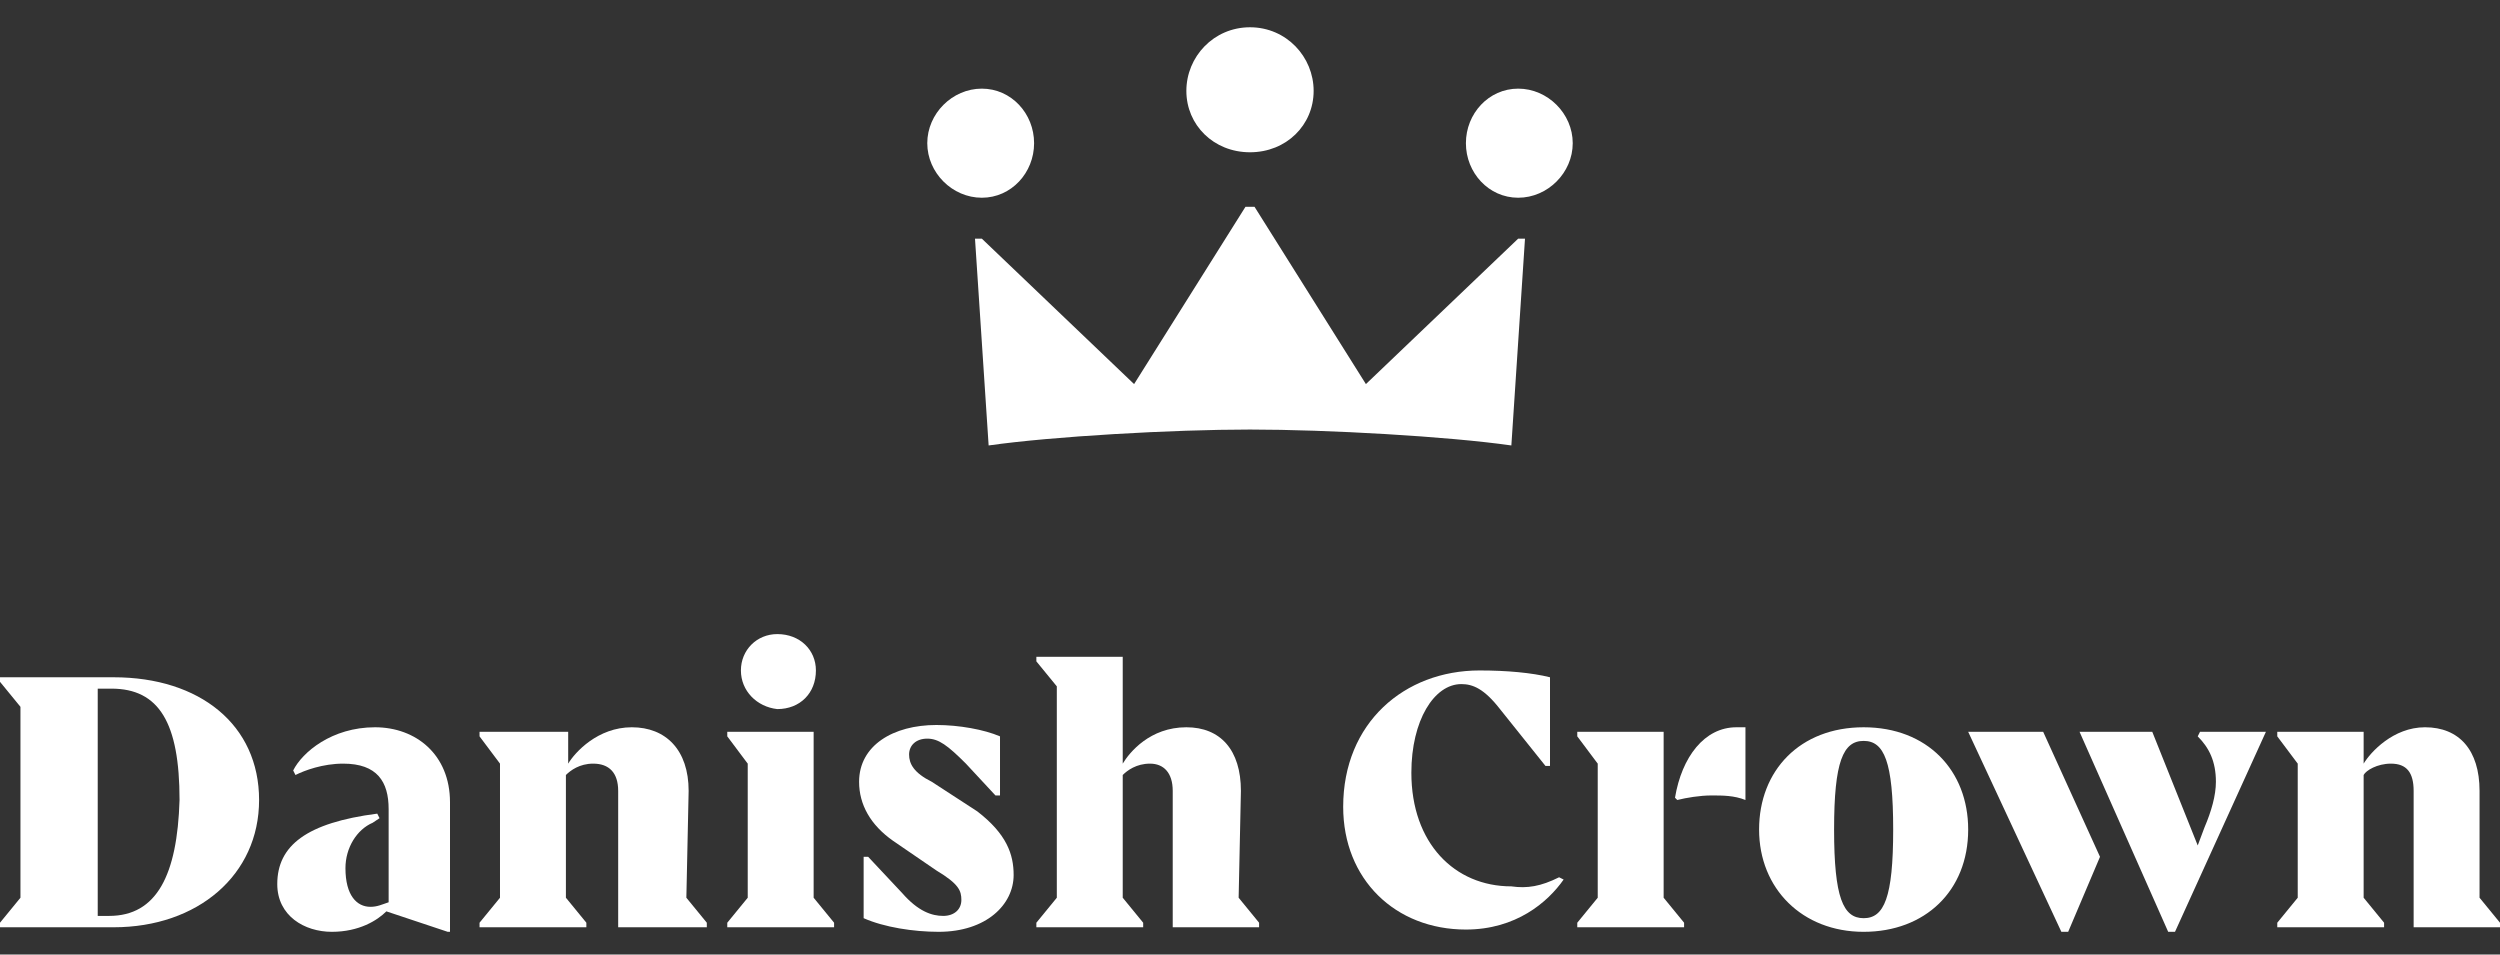
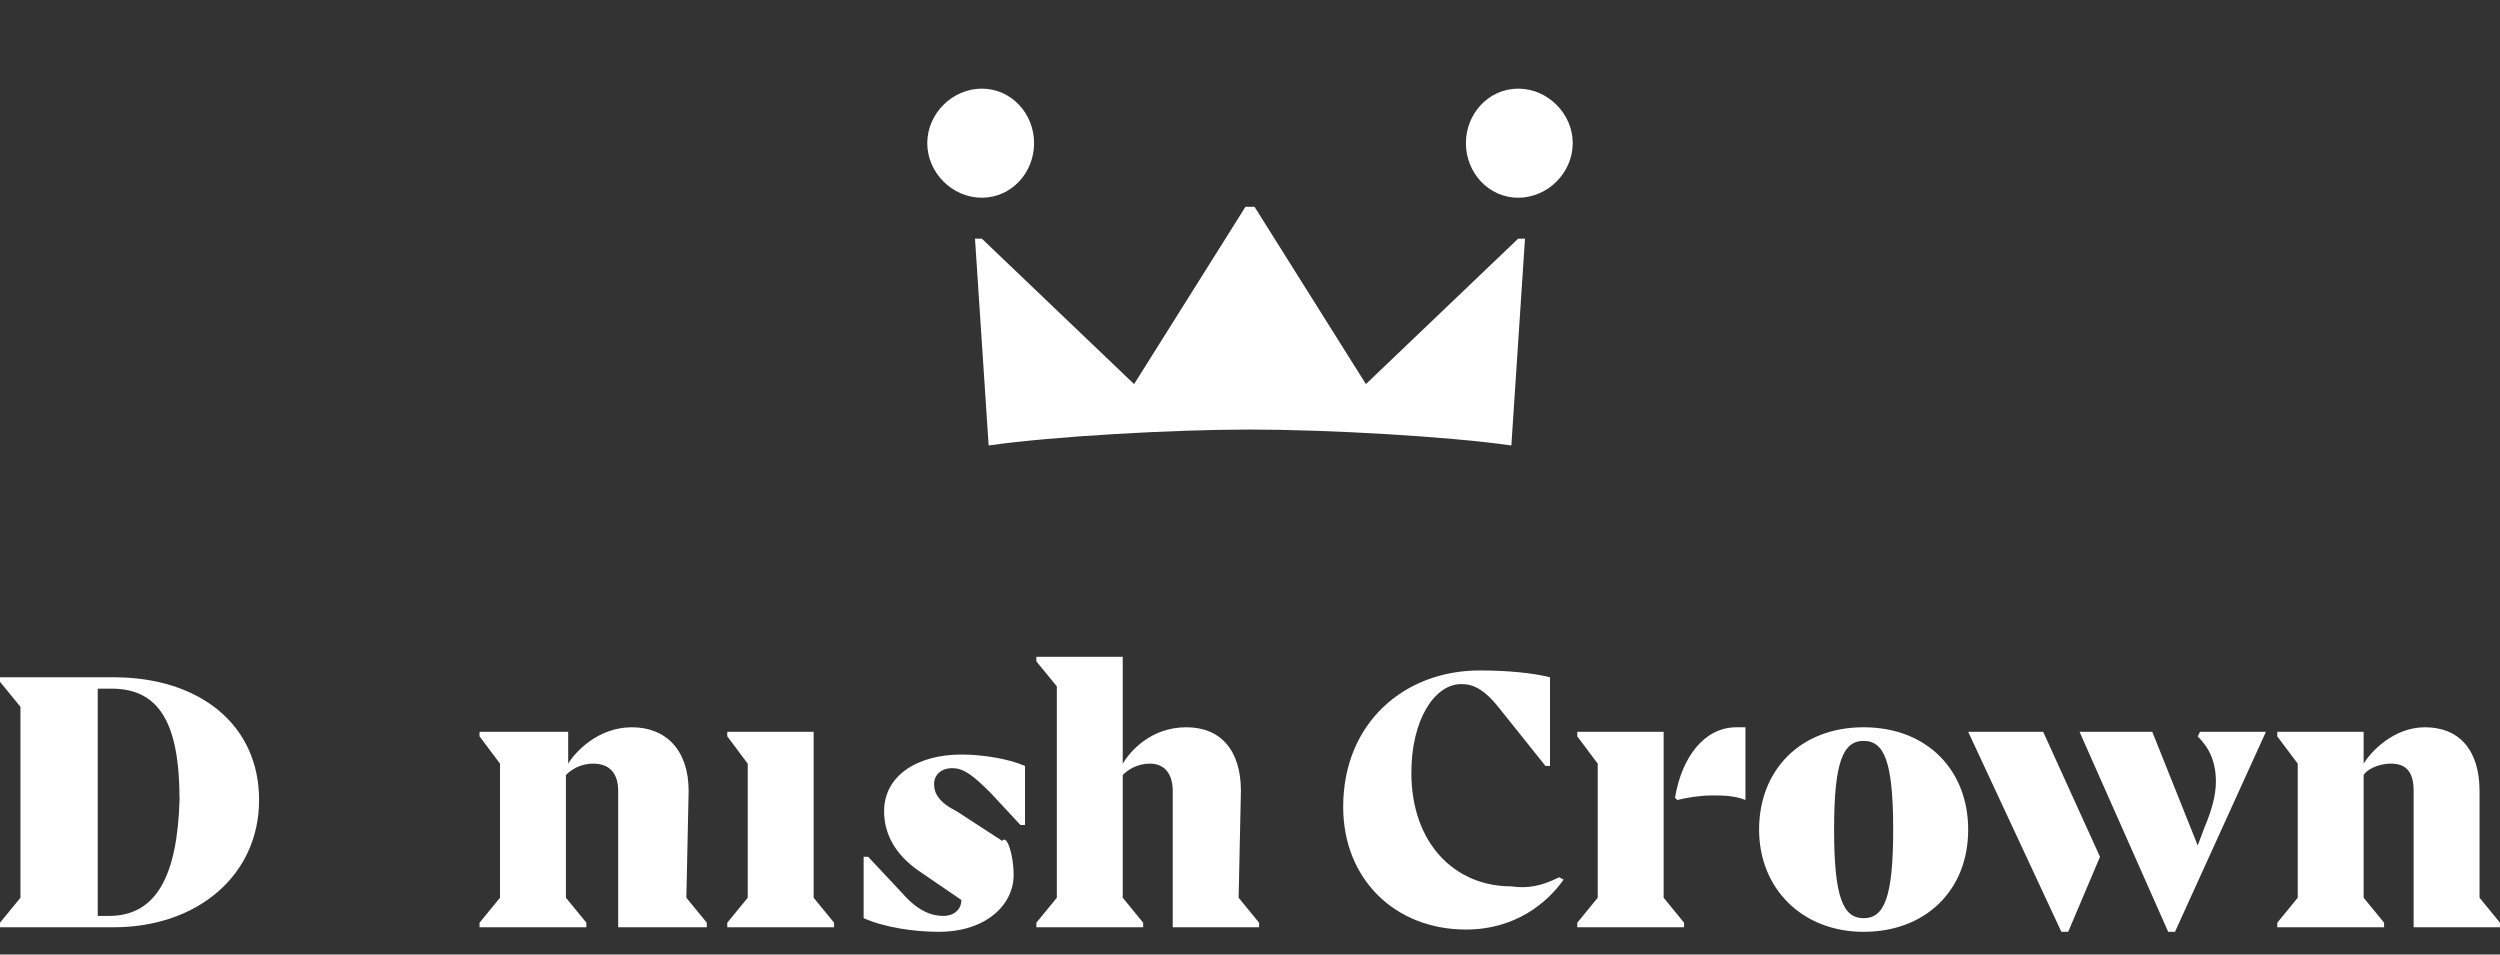
<svg xmlns="http://www.w3.org/2000/svg" version="1.1" id="Danish_Crown_Horizontal_Black_RGB" x="0px" y="0px" viewBox="0 0 110 42" style="enable-background:new 0 0 110 42;" xml:space="preserve">
  <rect x="0" y="0" width="110" height="42" fill="#333333" stroke="none" />
  <style type="text/css">
	.st0{fill:#FFFFFF;}
</style>
  <path class="st0" d="M5,29.8H0V30l0.9,1.1v8.4L0,40.6v0.2h5c3.7,0,6.4-2.3,6.4-5.6C11.4,31.9,8.8,29.8,5,29.8z M4.8,40.3H4.3v-10  h0.6c2.1,0,3,1.5,3,4.9C7.8,38.5,6.9,40.3,4.8,40.3z" />
-   <path class="st0" d="M19.8,35.3V41h-0.1l-2.7-0.9c-0.4,0.4-1.2,0.9-2.4,0.9s-2.4-0.7-2.4-2.1c0-1.7,1.3-2.7,4.4-3.1l0.1,0.2  l-0.3,0.2c-0.7,0.3-1.2,1.1-1.2,2c0,1.2,0.5,1.7,1.1,1.7c0.3,0,0.5-0.1,0.8-0.2v-4.1c0-1.2-0.5-2-2-2c-0.9,0-1.7,0.3-2.1,0.5  l-0.1-0.2c0.4-0.8,1.7-1.9,3.6-1.9C18.3,32,19.8,33.2,19.8,35.3z" />
  <path class="st0" d="M30.2,39.5l0.9,1.1v0.2h-3.9v-6c0-0.8-0.4-1.2-1.1-1.2c-0.6,0-1,0.3-1.2,0.5v5.4l0.9,1.1v0.2h-4.7v-0.2l0.9-1.1  v-5.9l-0.9-1.2v-0.2H25v1.4c0.3-0.5,1.3-1.6,2.8-1.6c1.5,0,2.5,1,2.5,2.8L30.2,39.5L30.2,39.5z" />
  <polygon class="st0" points="35.8,39.5 36.7,40.6 36.7,40.8 32,40.8 32,40.6 32.9,39.5 32.9,33.6 32,32.4 32,32.2 35.8,32.2 " />
-   <path class="st0" d="M32.6,29.5c0-0.9,0.7-1.6,1.6-1.6c1,0,1.7,0.7,1.7,1.6c0,1-0.7,1.7-1.7,1.7C33.3,31.1,32.6,30.4,32.6,29.5z" />
-   <path class="st0" d="M44.6,38.5c0,1.3-1.2,2.5-3.3,2.5c-1.1,0-2.4-0.2-3.3-0.6v-2.7h0.2l1.5,1.6c0.7,0.8,1.3,1,1.8,1  c0.5,0,0.8-0.3,0.8-0.7c0-0.4-0.1-0.7-1.1-1.3l-1.9-1.3c-1-0.7-1.5-1.6-1.5-2.6c0-1.6,1.5-2.5,3.4-2.5c1,0,2.1,0.2,2.8,0.5v2.6h-0.2  l-1.3-1.4c-0.8-0.8-1.2-1.1-1.7-1.1c-0.5,0-0.8,0.3-0.8,0.7c0,0.4,0.2,0.8,1,1.2l2,1.3C44.3,36.7,44.6,37.6,44.6,38.5z" />
+   <path class="st0" d="M44.6,38.5c0,1.3-1.2,2.5-3.3,2.5c-1.1,0-2.4-0.2-3.3-0.6v-2.7h0.2l1.5,1.6c0.7,0.8,1.3,1,1.8,1  c0.5,0,0.8-0.3,0.8-0.7l-1.9-1.3c-1-0.7-1.5-1.6-1.5-2.6c0-1.6,1.5-2.5,3.4-2.5c1,0,2.1,0.2,2.8,0.5v2.6h-0.2  l-1.3-1.4c-0.8-0.8-1.2-1.1-1.7-1.1c-0.5,0-0.8,0.3-0.8,0.7c0,0.4,0.2,0.8,1,1.2l2,1.3C44.3,36.7,44.6,37.6,44.6,38.5z" />
  <path class="st0" d="M54.5,39.5l0.9,1.1v0.2h-3.8v-6c0-0.8-0.4-1.2-1-1.2c-0.6,0-1,0.3-1.2,0.5v5.4l0.9,1.1v0.2h-4.7v-0.2l0.9-1.1  v-9.3l-0.9-1.1v-0.2h3.8v4.7c0.3-0.5,1.2-1.6,2.8-1.6c1.5,0,2.4,1,2.4,2.8L54.5,39.5L54.5,39.5z" />
  <path class="st0" d="M68.6,38.6l0.2,0.1c-0.7,1-2.1,2.2-4.3,2.2c-3.1,0-5.4-2.2-5.4-5.4c0-3.7,2.7-6,6-6c1.2,0,2.3,0.1,3.1,0.3v3.9  H68l-2-2.5c-0.7-0.9-1.2-1.1-1.7-1.1c-1.2,0-2.2,1.6-2.2,3.9c0,3.1,1.9,5,4.4,5C67.2,39.1,67.8,39,68.6,38.6z" />
  <path class="st0" d="M40.8,6.3c0-1.3,1.1-2.4,2.4-2.4c1.3,0,2.3,1.1,2.3,2.4c0,1.3-1,2.4-2.3,2.4C41.9,8.7,40.8,7.6,40.8,6.3z" />
  <path class="st0" d="M43.2,10.5l6.7,6.4l4.9-7.8h0.4l4.9,7.8l6.7-6.4h0.3l-0.6,9.1c-2.8-0.4-8.1-0.7-11.5-0.7  c-3.4,0-8.7,0.3-11.5,0.7l-0.6-9.1C42.9,10.5,43.2,10.5,43.2,10.5z" />
-   <path class="st0" d="M52.2,4c0-1.5,1.2-2.8,2.8-2.8s2.8,1.3,2.8,2.8c0,1.5-1.2,2.7-2.8,2.7C53.4,6.7,52.2,5.5,52.2,4z" />
  <path class="st0" d="M64.5,6.3c0-1.3,1-2.4,2.3-2.4c1.3,0,2.4,1.1,2.4,2.4c0,1.3-1.1,2.4-2.4,2.4C65.5,8.7,64.5,7.6,64.5,6.3z" />
  <polygon class="st0" points="73.2,39.5 74.1,40.6 74.1,40.8 69.4,40.8 69.4,40.6 70.3,39.5 70.3,33.6 69.4,32.4 69.4,32.2   73.2,32.2 " />
  <path class="st0" d="M76.4,32c0.1,0,0.2,0,0.4,0v3.2C76.3,35,75.8,35,75.3,35c-0.5,0-1.1,0.1-1.5,0.2l-0.1-0.1  C74,33.3,75,32,76.4,32z" />
  <path class="st0" d="M82,32c-2.8,0-4.6,1.9-4.6,4.5c0,2.6,1.9,4.5,4.6,4.5s4.6-1.8,4.6-4.5C86.6,33.9,84.8,32,82,32z M82,40.4  c-0.9,0-1.3-0.9-1.3-3.9c0-3,0.4-3.9,1.3-3.9s1.3,0.9,1.3,3.9C83.3,39.5,82.9,40.4,82,40.4z" />
  <polygon class="st0" points="89.9,32.2 92.4,37.7 91,41 90.7,41 86.6,32.2 " />
  <path class="st0" d="M96.8,32.2h2.9l-4,8.8h-0.3l-3.9-8.8h3.2l2,5l0.3-0.8c0.3-0.7,0.5-1.4,0.5-2c0-0.9-0.3-1.5-0.8-2L96.8,32.2  L96.8,32.2z" />
  <path class="st0" d="M110,40.6v0.2h-3.8v-6c0-0.8-0.3-1.2-1-1.2c-0.6,0-1.1,0.3-1.2,0.5v5.4l0.9,1.1v0.2h-4.7v-0.2l0.9-1.1v-5.9  l-0.9-1.2v-0.2h3.8v1.4c0.3-0.5,1.3-1.6,2.7-1.6c1.5,0,2.4,1,2.4,2.8v4.7L110,40.6z" />
</svg>